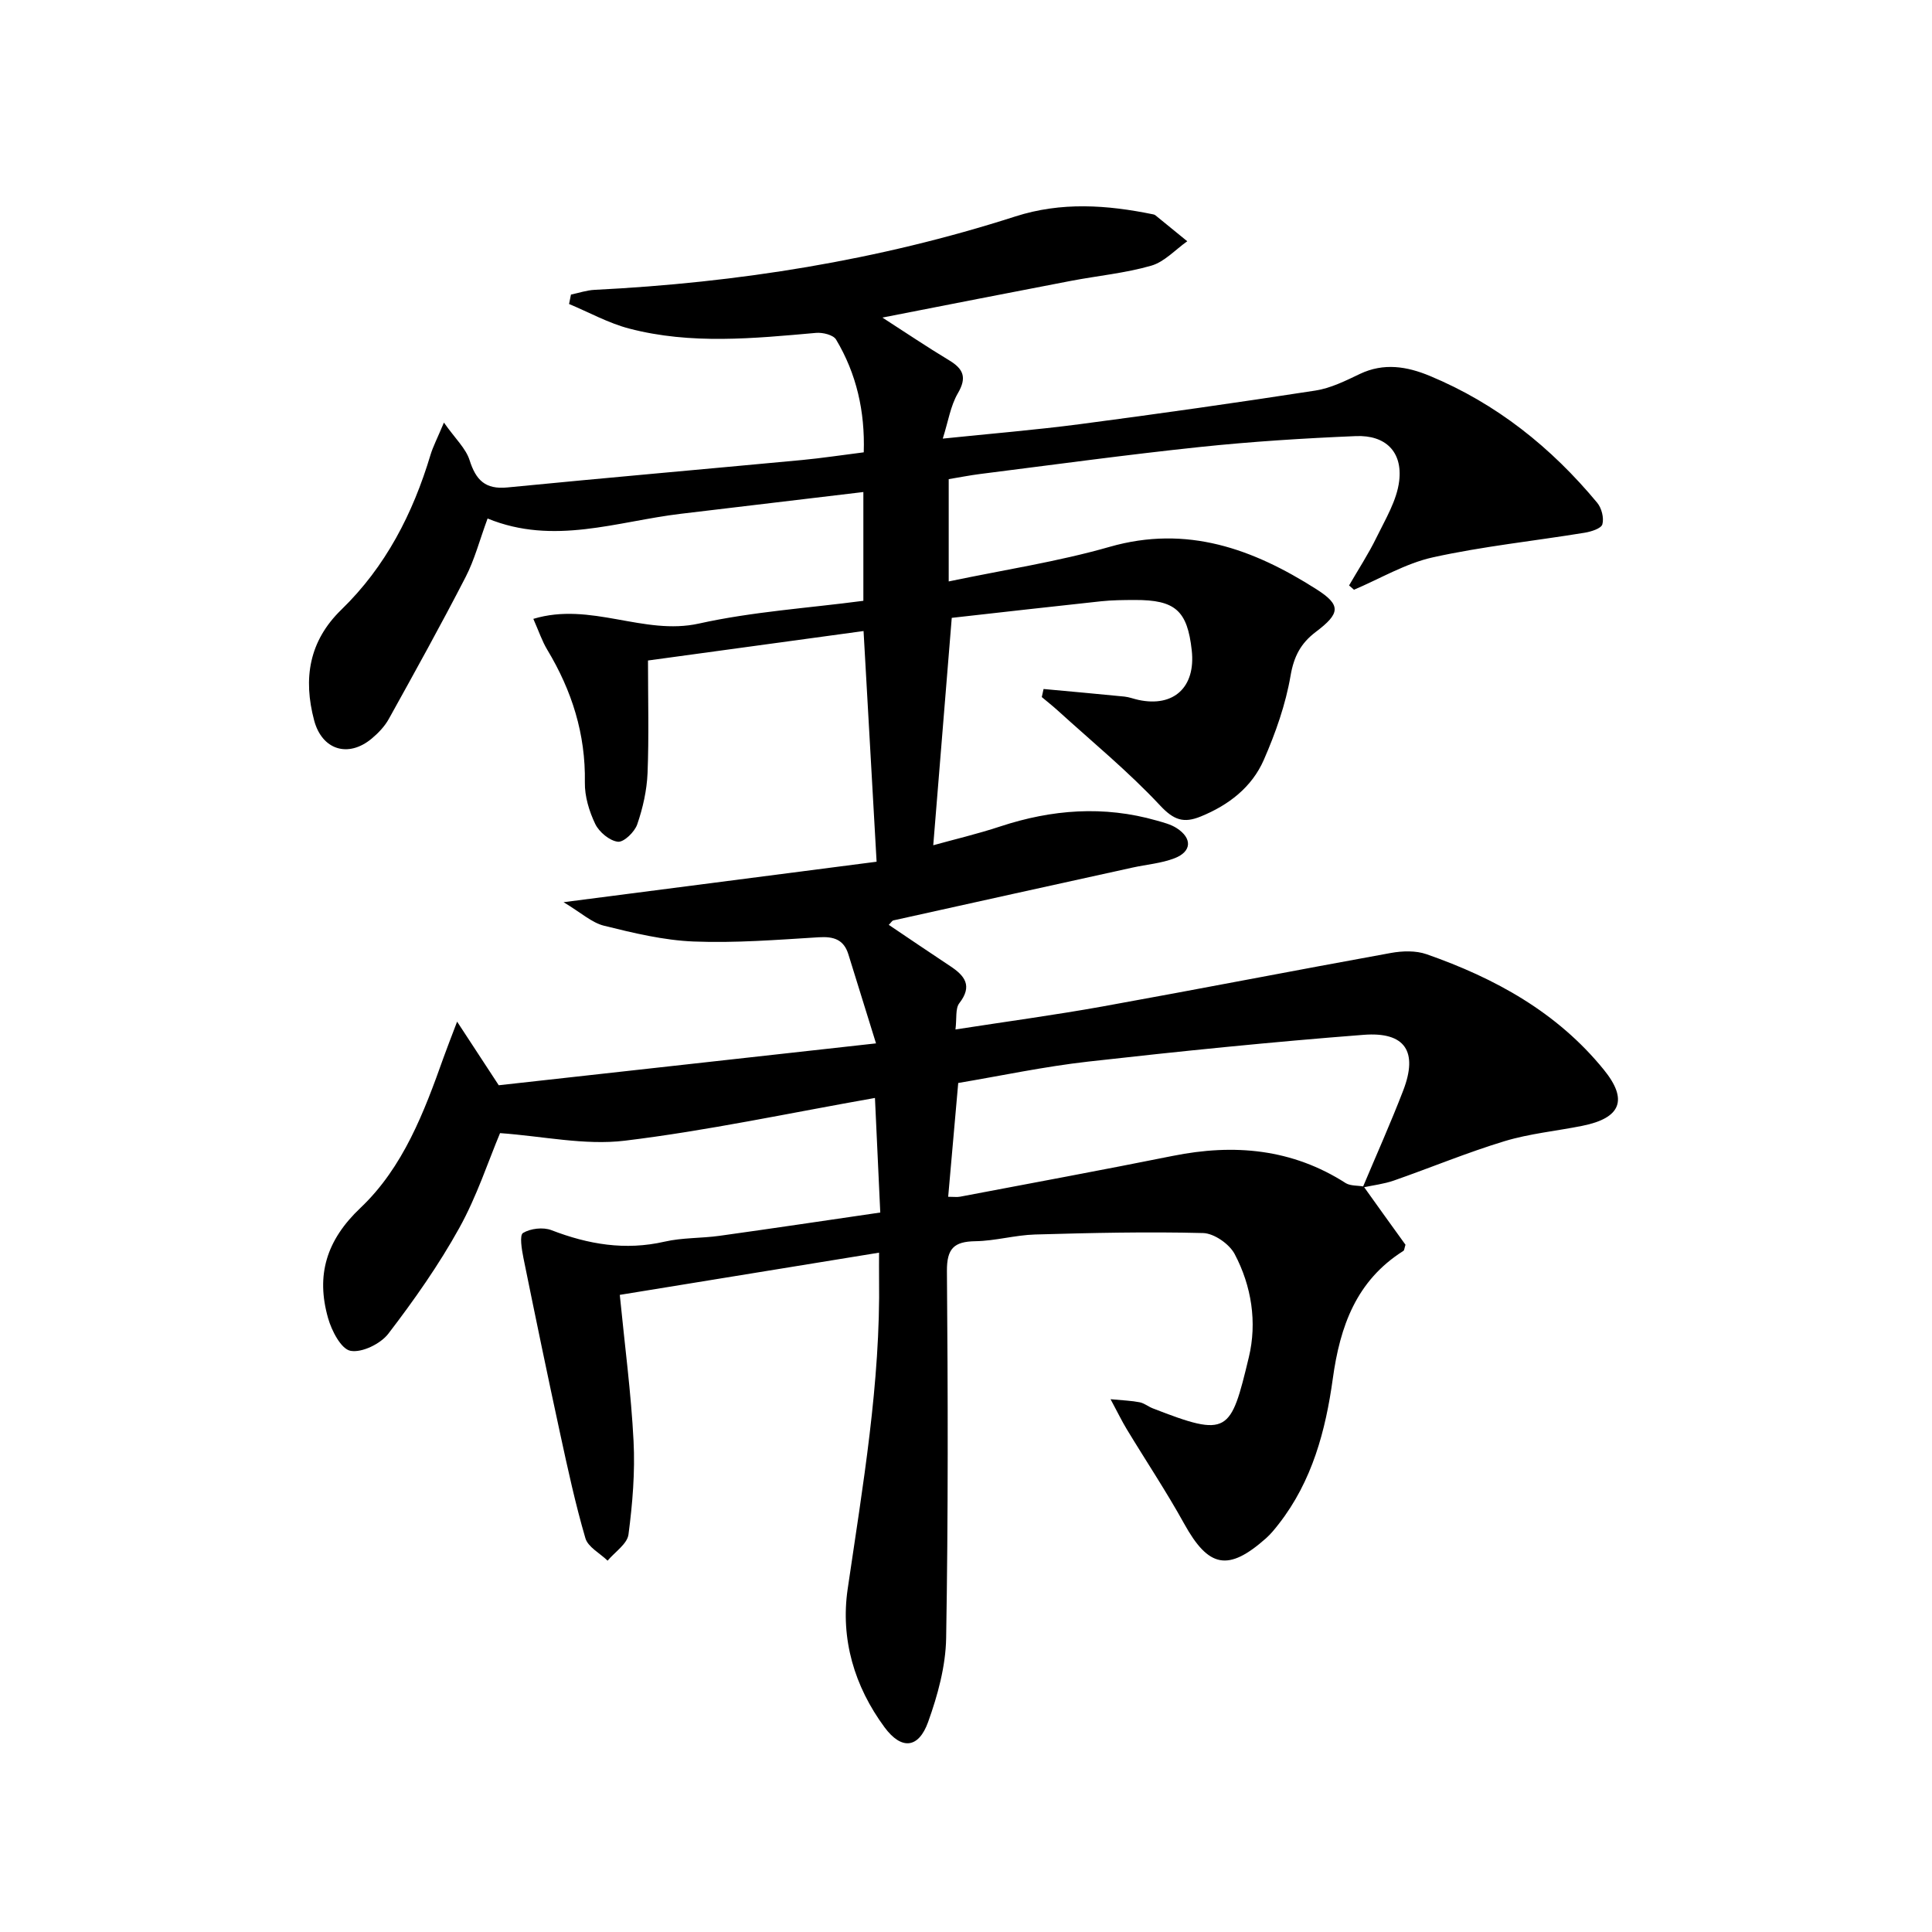
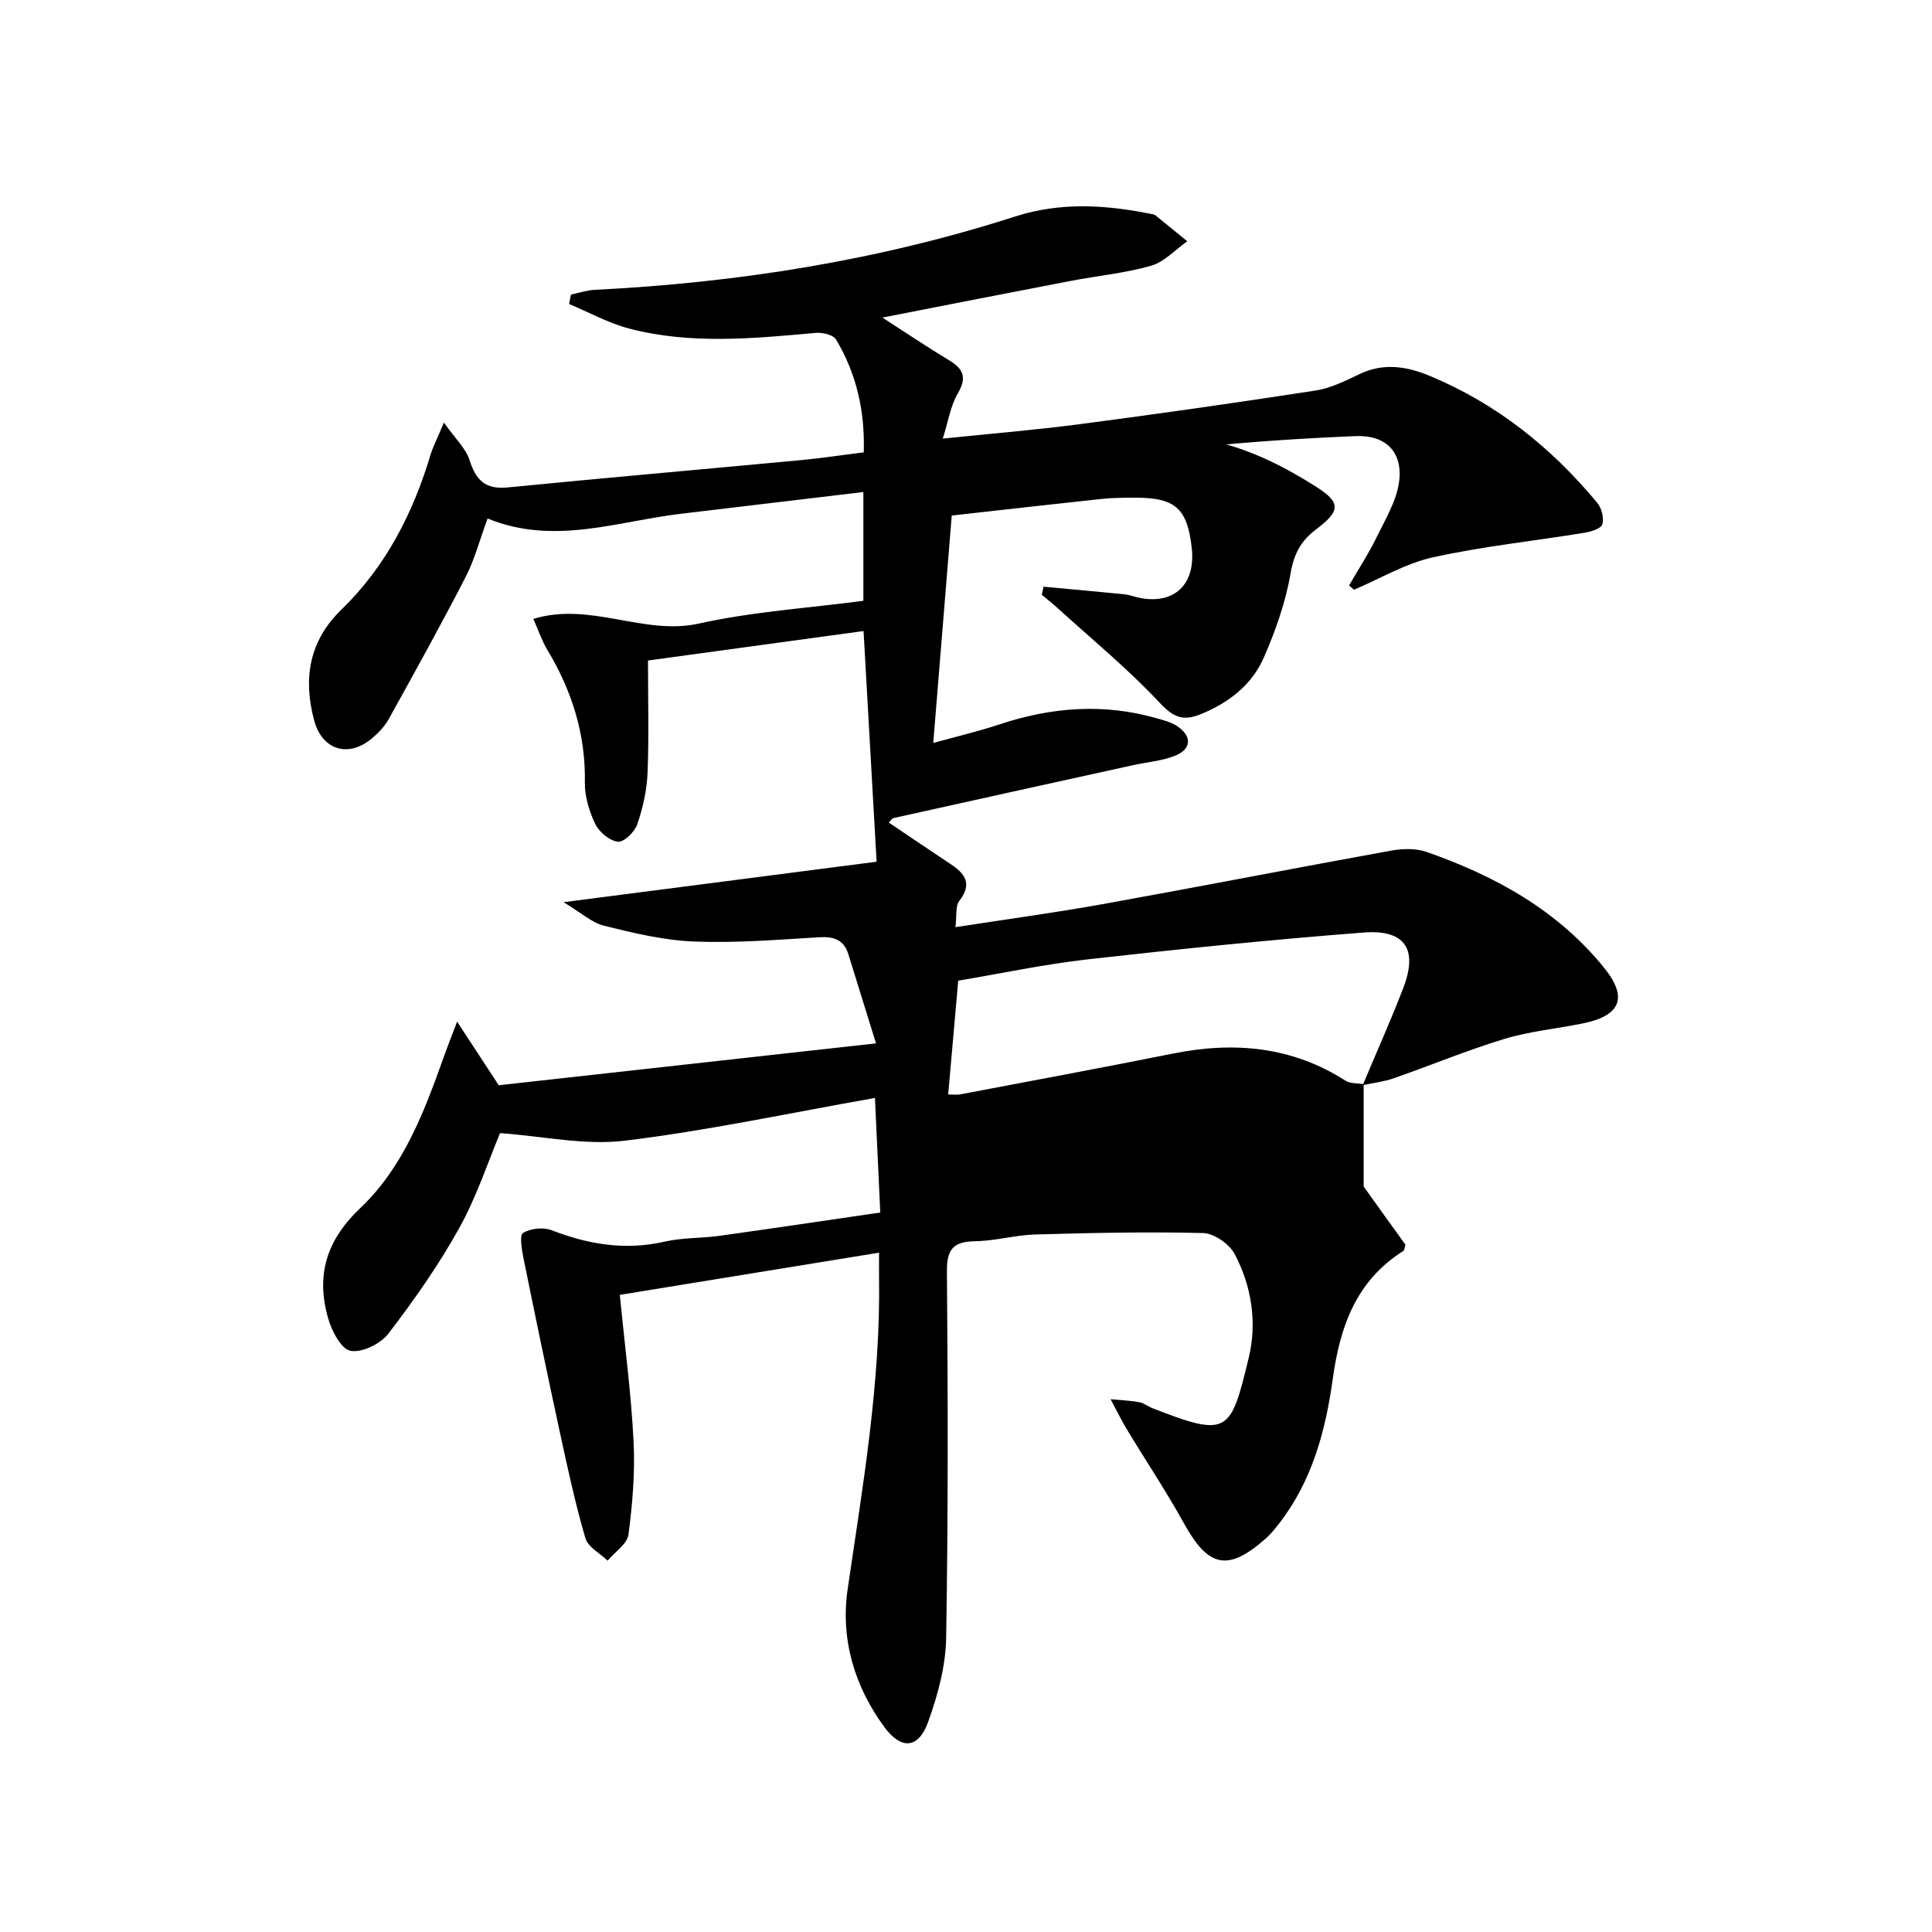
<svg xmlns="http://www.w3.org/2000/svg" enable-background="new 0 0 400 400" viewBox="0 0 400 400">
-   <path d="m282.33 245.65c1.48 2.07 2.96 4.15 4.45 6.22 1.44 2.01 2.9 4.02 4.21 5.84-.23.7-.23 1.15-.44 1.28-9.74 6.15-13.11 15.57-14.61 26.46-1.48 10.73-4.28 21.22-11.17 30.05-.82 1.05-1.66 2.1-2.65 2.98-7.86 6.97-11.91 6.09-16.96-3.03-3.69-6.67-7.94-13.04-11.89-19.57-1.01-1.67-1.86-3.44-3.34-6.19 2.7.26 4.4.31 6.04.64.94.19 1.77.89 2.69 1.25 15.67 6.1 16.13 5.1 19.9-10.59 1.73-7.19.57-14.73-2.94-21.36-1.1-2.08-4.26-4.28-6.53-4.34-11.59-.3-23.2-.03-34.79.3-4.13.12-8.24 1.33-12.37 1.39-4.42.07-5.91 1.51-5.88 6.18.21 25.33.27 50.66-.16 75.98-.1 5.83-1.74 11.83-3.73 17.37-1.98 5.52-5.53 5.84-9.03 1.1-6.25-8.47-9.14-18.27-7.63-28.62 3.13-21.38 6.82-42.68 6.5-64.4-.02-1.64 0-3.29 0-5.24-18.21 2.96-35.97 5.86-53.68 8.74 1.03 10.49 2.35 20.36 2.85 30.27.33 6.42-.21 12.95-1.05 19.34-.26 1.96-2.82 3.62-4.32 5.42-1.59-1.54-4.06-2.81-4.6-4.65-2.08-7.11-3.65-14.38-5.22-21.62-2.63-12.12-5.14-24.26-7.61-36.41-.35-1.75-.84-4.72-.08-5.17 1.55-.93 4.16-1.24 5.87-.58 7.65 2.95 15.28 4.25 23.44 2.38 3.7-.85 7.61-.68 11.39-1.21 10.85-1.51 21.69-3.13 33.26-4.82-.37-8.03-.73-15.73-1.1-23.72-17.83 3.14-34.72 6.78-51.8 8.85-8.31 1-16.97-.94-25.82-1.57-2.43 5.78-4.79 13.06-8.44 19.64-4.25 7.67-9.35 14.92-14.69 21.89-1.61 2.1-5.48 3.99-7.84 3.54-1.95-.38-3.9-4.16-4.64-6.78-2.52-8.87-.37-16.11 6.72-22.82 8.83-8.37 13.17-19.8 17.2-31.14.7-1.97 1.48-3.92 2.8-7.41 3.19 4.88 5.65 8.63 8.62 13.17 24.9-2.76 50.92-5.65 78.11-8.67-2.05-6.62-3.89-12.53-5.72-18.43-.95-3.07-3.03-3.73-6.12-3.54-8.63.53-17.29 1.22-25.9.88-6.24-.25-12.48-1.76-18.58-3.27-2.54-.63-4.73-2.69-8.37-4.87 22.69-2.93 43.74-5.65 64.81-8.38-.91-16.06-1.77-31.4-2.7-47.76-14.96 2.04-29.65 4.05-44.63 6.1 0 8.06.21 15.69-.09 23.3-.15 3.58-.97 7.24-2.14 10.63-.54 1.57-2.78 3.74-4.01 3.59-1.72-.2-3.87-2-4.68-3.67-1.26-2.63-2.2-5.73-2.15-8.61.17-10.01-2.69-19-7.78-27.46-1.09-1.81-1.77-3.88-2.89-6.4 11.91-3.6 22.85 3.51 34.29.97 11.12-2.47 22.63-3.2 34.04-4.71 0-7.68 0-14.78 0-22.52-12.8 1.52-25.28 3.02-37.76 4.5-13.25 1.57-26.35 6.6-40.04.98-1.66 4.5-2.69 8.51-4.54 12.1-5.1 9.9-10.5 19.64-15.9 29.38-.86 1.56-2.2 2.96-3.58 4.11-4.87 4.03-10.27 2.3-11.89-3.79-2.3-8.65-1.08-16.41 5.64-22.93 9.18-8.91 14.81-19.91 18.45-32.04.51-1.69 1.35-3.29 2.78-6.69 2.34 3.33 4.53 5.33 5.31 7.78 1.31 4.13 3.25 6.1 7.83 5.65 20.33-1.99 40.68-3.77 61.02-5.68 4.11-.39 8.21-1.02 12.76-1.59.27-8.47-1.49-16.25-5.73-23.35-.58-.97-2.77-1.5-4.14-1.38-12.94 1.15-25.9 2.45-38.68-.89-4.3-1.12-8.31-3.36-12.46-5.09.13-.65.26-1.3.39-1.95 1.63-.34 3.24-.9 4.88-.98 29.66-1.48 58.78-6.09 87.1-15.19 9.54-3.07 19.01-2.4 28.56-.44.16.03.34.09.46.19 2.2 1.79 4.4 3.58 6.6 5.38-2.47 1.74-4.72 4.27-7.47 5.06-5.39 1.55-11.07 2.08-16.61 3.14-12.85 2.46-25.68 4.99-39.04 7.6 4.74 3.05 9.19 6.06 13.79 8.83 2.98 1.79 3.76 3.55 1.83 6.85-1.52 2.61-1.99 5.83-3.12 9.38 9.95-1.03 19.19-1.79 28.37-2.99 16.29-2.14 32.55-4.45 48.79-6.96 3.17-.49 6.25-2.03 9.2-3.44 4.95-2.36 9.77-1.55 14.46.4 13.82 5.74 25.18 14.83 34.68 26.28.91 1.1 1.43 3.15 1.06 4.46-.25.87-2.34 1.52-3.69 1.74-10.46 1.71-21.06 2.81-31.39 5.09-5.66 1.25-10.91 4.41-16.34 6.71-.34-.3-.68-.59-1.02-.89 1.91-3.31 4.02-6.52 5.69-9.95 1.85-3.79 4.21-7.66 4.69-11.7.72-6.05-2.86-9.52-8.97-9.27-10.79.45-21.59 1.13-32.33 2.26-15.19 1.6-30.34 3.68-45.5 5.59-2.12.27-4.22.69-6.47 1.06v21.18c11.43-2.4 22.57-4.08 33.31-7.16 16.03-4.59 29.74.45 42.8 8.76 5.21 3.31 4.95 5.03-.12 8.86-3.08 2.33-4.52 5.03-5.21 9.04-1.02 5.96-3.1 11.86-5.54 17.44-2.48 5.67-7.27 9.37-13.07 11.73-3.52 1.43-5.56.76-8.41-2.29-6.56-7.02-14.05-13.17-21.18-19.65-1.07-.97-2.2-1.86-3.31-2.79.12-.56.24-1.11.37-1.67 5.58.52 11.17 1.01 16.74 1.57.98.1 1.93.48 2.91.69 7.32 1.57 11.87-2.66 11.03-10.25-.91-8.25-3.4-10.47-11.8-10.44-2.33.01-4.67.02-6.99.27-10.4 1.11-20.79 2.3-30.9 3.43-1.29 15.8-2.53 31.12-3.83 47.08 4.2-1.17 9.1-2.32 13.86-3.89 10.7-3.53 21.45-4.35 32.37-1.23 1.43.41 2.94.78 4.16 1.57 3.26 2.09 3.15 4.86-.43 6.24-2.74 1.06-5.79 1.29-8.69 1.93-16.51 3.63-33.02 7.27-49.53 10.94-.26.06-.46.43-.95.92 4.27 2.87 8.46 5.73 12.7 8.53 3.04 2 4.7 4.09 1.9 7.7-.84 1.09-.5 3.1-.79 5.43 10.56-1.64 20.53-2.98 30.43-4.76 19.92-3.59 39.8-7.47 59.72-11.08 2.38-.43 5.15-.52 7.38.26 14.16 4.95 27.04 12.01 36.7 23.91 5.05 6.21 3.59 10.01-4.45 11.62-5.37 1.08-10.9 1.6-16.11 3.18-7.75 2.35-15.26 5.48-22.91 8.15-2.06.72-4.29.97-6.45 1.44 2.81-6.69 5.79-13.33 8.4-20.11 3.08-8.03.41-12.17-8.21-11.5-19.03 1.47-38.03 3.4-57 5.54-9.14 1.03-18.18 2.96-26.93 4.43-.73 8.33-1.4 15.86-2.08 23.56 1.18 0 1.85.1 2.48-.02 14.67-2.79 29.36-5.5 44-8.44 12.71-2.56 24.74-1.5 35.89 5.67 1 .56 2.43.44 3.65.66z" />
+   <path d="m282.33 245.65c1.48 2.07 2.96 4.15 4.45 6.22 1.44 2.01 2.9 4.02 4.21 5.84-.23.7-.23 1.15-.44 1.28-9.74 6.15-13.11 15.57-14.61 26.46-1.48 10.73-4.28 21.22-11.17 30.05-.82 1.05-1.66 2.1-2.65 2.98-7.86 6.97-11.91 6.09-16.96-3.03-3.69-6.67-7.94-13.04-11.89-19.57-1.01-1.67-1.86-3.44-3.34-6.19 2.7.26 4.4.31 6.04.64.94.19 1.77.89 2.69 1.25 15.67 6.1 16.13 5.1 19.9-10.59 1.73-7.19.57-14.73-2.94-21.36-1.1-2.08-4.26-4.28-6.53-4.34-11.59-.3-23.2-.03-34.79.3-4.13.12-8.24 1.33-12.37 1.39-4.42.07-5.91 1.51-5.88 6.18.21 25.33.27 50.66-.16 75.98-.1 5.83-1.74 11.83-3.73 17.37-1.98 5.52-5.53 5.84-9.03 1.1-6.25-8.47-9.14-18.27-7.63-28.62 3.13-21.38 6.82-42.68 6.5-64.4-.02-1.64 0-3.29 0-5.24-18.21 2.96-35.97 5.86-53.68 8.74 1.03 10.49 2.35 20.36 2.85 30.27.33 6.42-.21 12.95-1.05 19.34-.26 1.96-2.82 3.62-4.32 5.42-1.59-1.54-4.06-2.81-4.6-4.65-2.08-7.11-3.65-14.38-5.22-21.62-2.63-12.12-5.14-24.26-7.61-36.41-.35-1.75-.84-4.72-.08-5.17 1.55-.93 4.16-1.24 5.87-.58 7.65 2.95 15.28 4.25 23.44 2.38 3.7-.85 7.61-.68 11.39-1.21 10.85-1.51 21.69-3.13 33.26-4.82-.37-8.03-.73-15.73-1.1-23.72-17.83 3.14-34.72 6.78-51.8 8.85-8.31 1-16.97-.94-25.82-1.57-2.43 5.78-4.79 13.06-8.44 19.64-4.25 7.67-9.35 14.92-14.69 21.89-1.61 2.1-5.48 3.99-7.84 3.54-1.95-.38-3.9-4.16-4.64-6.78-2.52-8.87-.37-16.11 6.72-22.82 8.83-8.37 13.17-19.8 17.2-31.14.7-1.97 1.48-3.92 2.8-7.41 3.19 4.88 5.65 8.63 8.62 13.17 24.9-2.76 50.92-5.65 78.11-8.67-2.05-6.62-3.89-12.53-5.72-18.43-.95-3.07-3.03-3.73-6.12-3.54-8.63.53-17.29 1.22-25.9.88-6.24-.25-12.48-1.76-18.58-3.27-2.54-.63-4.73-2.69-8.37-4.87 22.69-2.93 43.74-5.65 64.81-8.38-.91-16.06-1.77-31.4-2.7-47.76-14.96 2.04-29.65 4.05-44.63 6.1 0 8.06.21 15.69-.09 23.3-.15 3.58-.97 7.24-2.14 10.63-.54 1.57-2.78 3.74-4.01 3.59-1.72-.2-3.87-2-4.68-3.67-1.26-2.63-2.2-5.73-2.15-8.61.17-10.01-2.69-19-7.78-27.46-1.09-1.81-1.77-3.88-2.89-6.4 11.91-3.6 22.85 3.51 34.29.97 11.12-2.47 22.63-3.2 34.04-4.71 0-7.68 0-14.78 0-22.52-12.8 1.52-25.28 3.02-37.76 4.5-13.25 1.57-26.35 6.6-40.04.98-1.66 4.5-2.69 8.51-4.54 12.1-5.1 9.9-10.5 19.64-15.9 29.38-.86 1.56-2.2 2.96-3.58 4.11-4.87 4.03-10.27 2.3-11.89-3.79-2.3-8.65-1.08-16.41 5.64-22.93 9.18-8.91 14.81-19.91 18.45-32.04.51-1.69 1.35-3.29 2.78-6.69 2.34 3.33 4.53 5.33 5.31 7.78 1.31 4.13 3.25 6.1 7.83 5.65 20.33-1.99 40.68-3.77 61.02-5.68 4.11-.39 8.21-1.02 12.76-1.59.27-8.47-1.49-16.25-5.73-23.35-.58-.97-2.77-1.5-4.14-1.38-12.94 1.15-25.9 2.45-38.68-.89-4.3-1.12-8.31-3.36-12.46-5.09.13-.65.26-1.3.39-1.95 1.63-.34 3.24-.9 4.88-.98 29.66-1.48 58.78-6.09 87.1-15.19 9.54-3.07 19.01-2.4 28.56-.44.16.03.34.09.46.19 2.2 1.79 4.4 3.58 6.6 5.38-2.47 1.74-4.72 4.27-7.47 5.06-5.39 1.55-11.07 2.08-16.61 3.14-12.85 2.46-25.68 4.99-39.04 7.6 4.74 3.05 9.19 6.06 13.79 8.83 2.98 1.79 3.76 3.55 1.83 6.85-1.52 2.61-1.99 5.83-3.12 9.38 9.95-1.03 19.19-1.79 28.37-2.99 16.29-2.14 32.55-4.45 48.79-6.96 3.17-.49 6.25-2.03 9.2-3.44 4.95-2.36 9.77-1.55 14.46.4 13.82 5.74 25.18 14.83 34.68 26.28.91 1.1 1.43 3.15 1.06 4.46-.25.87-2.34 1.52-3.69 1.74-10.46 1.71-21.06 2.81-31.39 5.09-5.66 1.25-10.91 4.41-16.34 6.71-.34-.3-.68-.59-1.02-.89 1.91-3.31 4.02-6.52 5.69-9.95 1.85-3.79 4.21-7.66 4.69-11.7.72-6.05-2.86-9.52-8.97-9.27-10.79.45-21.59 1.13-32.33 2.26-15.19 1.6-30.34 3.68-45.5 5.59-2.12.27-4.22.69-6.47 1.06c11.43-2.4 22.57-4.08 33.31-7.16 16.03-4.59 29.74.45 42.8 8.76 5.21 3.31 4.95 5.03-.12 8.86-3.08 2.33-4.52 5.03-5.21 9.04-1.02 5.96-3.1 11.86-5.54 17.44-2.48 5.67-7.27 9.37-13.07 11.73-3.52 1.43-5.56.76-8.41-2.29-6.56-7.02-14.05-13.17-21.18-19.65-1.07-.97-2.2-1.86-3.31-2.79.12-.56.24-1.11.37-1.67 5.58.52 11.17 1.01 16.74 1.57.98.1 1.93.48 2.91.69 7.32 1.57 11.87-2.66 11.03-10.25-.91-8.25-3.4-10.47-11.8-10.44-2.33.01-4.67.02-6.99.27-10.4 1.11-20.79 2.3-30.9 3.43-1.29 15.8-2.53 31.12-3.83 47.08 4.2-1.17 9.1-2.32 13.86-3.89 10.7-3.53 21.45-4.35 32.37-1.23 1.43.41 2.94.78 4.16 1.57 3.26 2.09 3.15 4.86-.43 6.24-2.74 1.06-5.79 1.29-8.69 1.93-16.51 3.63-33.02 7.27-49.53 10.94-.26.06-.46.43-.95.92 4.27 2.87 8.46 5.73 12.7 8.53 3.04 2 4.7 4.09 1.9 7.7-.84 1.09-.5 3.1-.79 5.43 10.56-1.64 20.53-2.98 30.43-4.76 19.92-3.59 39.8-7.47 59.72-11.08 2.38-.43 5.15-.52 7.38.26 14.16 4.95 27.04 12.01 36.7 23.91 5.05 6.21 3.59 10.01-4.45 11.62-5.37 1.08-10.9 1.6-16.11 3.18-7.75 2.35-15.26 5.48-22.91 8.15-2.06.72-4.29.97-6.45 1.44 2.81-6.69 5.79-13.33 8.4-20.11 3.08-8.03.41-12.17-8.21-11.5-19.03 1.47-38.03 3.4-57 5.54-9.14 1.03-18.18 2.96-26.93 4.43-.73 8.33-1.4 15.86-2.08 23.56 1.18 0 1.85.1 2.48-.02 14.67-2.79 29.36-5.5 44-8.44 12.71-2.56 24.74-1.5 35.89 5.67 1 .56 2.43.44 3.65.66z" />
</svg>